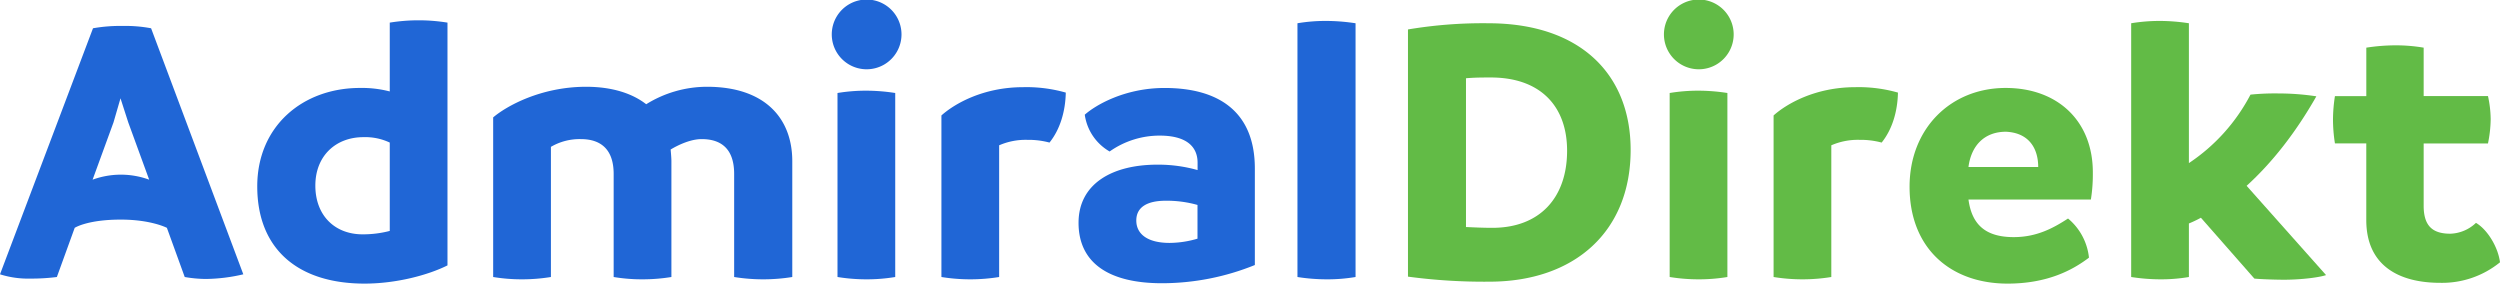
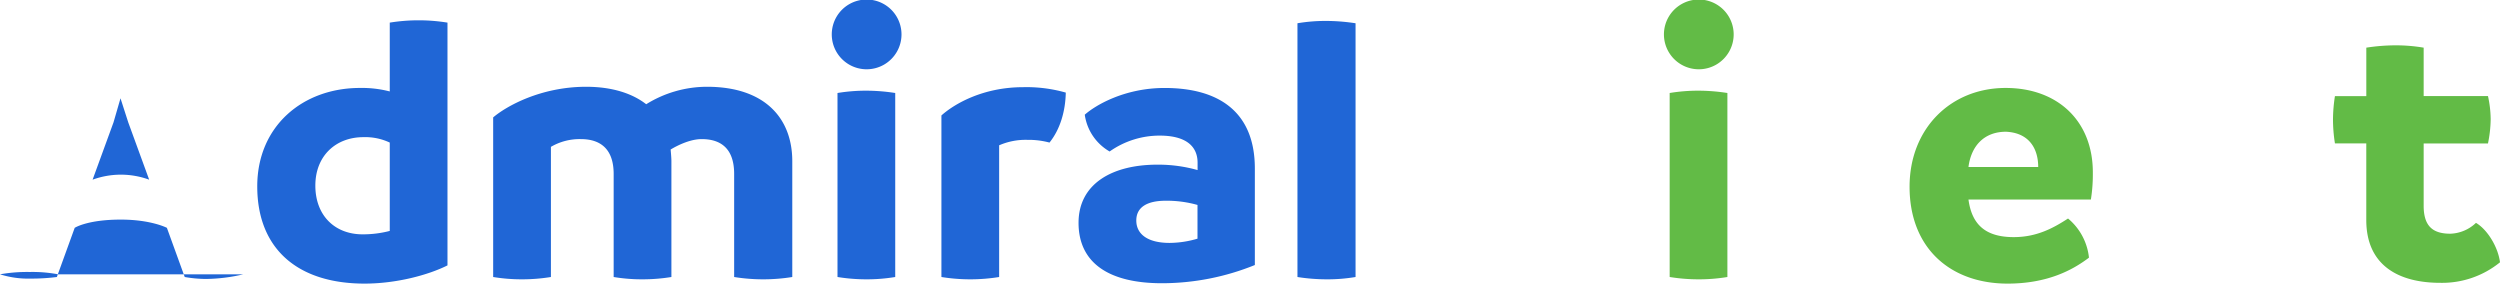
<svg xmlns="http://www.w3.org/2000/svg" width="871.82" height="98.9" viewBox="0 0 871.82 98.9">
  <title>AD_Logo</title>
-   <path d="M173.85,189.66a59.12,59.12,0,0,1-13,1.62,44.14,44.14,0,0,1-7.43-.68l-6.22-17.15s-5.49-2.87-16.08-2.87c-11.71,0-16.07,2.87-16.07,2.87l-6.22,17.15a69.11,69.11,0,0,1-9.19.55A32.34,32.34,0,0,1,89,189.66l32.43-85.8a54.36,54.36,0,0,1,10.4-.81,48.22,48.22,0,0,1,9.86.81Zm-32.83-33-7.3-20-2.7-8.38-2.43,8.38-7.3,20a28.68,28.68,0,0,1,19.73,0Z" transform="translate(-89 -94)" fill="#2066d6" />
+   <path d="M173.85,189.66a59.12,59.12,0,0,1-13,1.62,44.14,44.14,0,0,1-7.43-.68l-6.22-17.15s-5.49-2.87-16.08-2.87c-11.71,0-16.07,2.87-16.07,2.87l-6.22,17.15a69.11,69.11,0,0,1-9.19.55A32.34,32.34,0,0,1,89,189.66a54.36,54.36,0,0,1,10.4-.81,48.22,48.22,0,0,1,9.86.81Zm-32.83-33-7.3-20-2.7-8.38-2.43,8.38-7.3,20a28.68,28.68,0,0,1,19.73,0Z" transform="translate(-89 -94)" fill="#2066d6" />
  <path d="M245.05,101.84v84.71c-6.76,3.38-17.84,6.35-28.92,6.35-23.37,0-37.42-12.16-37.42-33.91,0-21.08,15.94-34.32,35.8-34.32a38.67,38.67,0,0,1,10.41,1.22v-24a62.94,62.94,0,0,1,20.13,0Zm-20.13,72.69V143.72a20,20,0,0,0-9.19-1.89c-9.59,0-16.76,6.48-16.76,16.89s6.76,17,16.49,17A37.13,37.13,0,0,0,224.92,174.53Z" transform="translate(-89 -94)" fill="#2066d6" />
  <path d="M365.29,150.21V190.6a63.81,63.81,0,0,1-20.27,0V154.66c0-8-3.78-12.15-11.34-12.15-5.14,0-10.81,3.64-10.81,3.64s.27,2.71.27,4.06V190.6a63,63,0,0,1-10.14.81,60.24,60.24,0,0,1-10-.81V154.66c0-8-3.91-12.15-11.48-12.15a19.84,19.84,0,0,0-10.4,2.7V190.6a63,63,0,0,1-10.14.81,61.4,61.4,0,0,1-10-.81V134.94c4.6-3.92,16.62-10.68,32.43-10.68,9,0,16.08,2.3,20.94,6.09a40.2,40.2,0,0,1,21.22-6.09C355.7,124.26,365.29,135.21,365.29,150.21Z" transform="translate(-89 -94)" fill="#2066d6" />
  <path d="M379.06,106a12.16,12.16,0,0,1,24.32,0,12.16,12.16,0,1,1-24.32,0Zm2,84.58V126.43a61.15,61.15,0,0,1,10-.81,66.68,66.68,0,0,1,10.13.81V190.6a60.51,60.51,0,0,1-10.13.81A62.58,62.58,0,0,1,381.09,190.6Z" transform="translate(-89 -94)" fill="#2066d6" />
  <path d="M460.67,126.29c-.14,6.62-2,12.84-5.68,17.43a28.16,28.16,0,0,0-7.7-.95,23.13,23.13,0,0,0-9.86,1.9V190.6a62.94,62.94,0,0,1-20.13,0V134.26c4.46-4,14.45-9.86,28.51-9.86A49.94,49.94,0,0,1,460.67,126.29Z" transform="translate(-89 -94)" fill="#2066d6" />
  <path d="M526.6,152.77v33.65a86.28,86.28,0,0,1-32.43,6.35c-18.37,0-29.05-7-29.05-21.08,0-13.51,11.62-20.4,28-20.27a50.49,50.49,0,0,1,13.51,1.89v-2.56c0-5.54-3.78-9.46-13.24-9.46a30.21,30.21,0,0,0-17.43,5.54A17.6,17.6,0,0,1,467.29,134c3.64-3.24,13.78-9.32,27.83-9.32C513.77,124.67,526.6,132.78,526.6,152.77Zm-29.72,25.94a34.85,34.85,0,0,0,9.72-1.48V165.47A39.47,39.47,0,0,0,495.52,164c-6.35,0-10.26,2.16-10.26,6.89S489.17,178.71,496.88,178.71Z" transform="translate(-89 -94)" fill="#2066d6" />
  <path d="M541.46,190.6V102.11a58.32,58.32,0,0,1,9.86-.81,68.75,68.75,0,0,1,10.4.81V190.6a58.83,58.83,0,0,1-10,.81A65.84,65.84,0,0,1,541.46,190.6Z" transform="translate(-89 -94)" fill="#2066d6" />
-   <path d="M657.65,146.29c0,28.51-19.59,45.94-49.31,45.94A199.42,199.42,0,0,1,580,190.47v-86.2a157.83,157.83,0,0,1,28-2.16C640,102.11,657.65,119.81,657.65,146.29Zm-22.16.27c0-15.54-9.32-25.54-26.61-25.54-2.71,0-5.54,0-8.65.27v51.88c3,.14,5.94.28,9.19.28C626,173.45,635.49,162.91,635.49,146.56Z" transform="translate(-89 -94)" fill="#62bb46" />
  <path d="M669.26,106a12.16,12.16,0,0,1,24.32,0,12.16,12.16,0,0,1-24.32,0Zm2,84.58V126.43a61.15,61.15,0,0,1,10-.81,66.68,66.68,0,0,1,10.13.81V190.6a60.51,60.51,0,0,1-10.13.81A62.58,62.58,0,0,1,671.29,190.6Z" transform="translate(-89 -94)" fill="#62bb46" />
-   <path d="M750.87,126.29c-.14,6.62-2,12.84-5.68,17.43a28.16,28.16,0,0,0-7.7-.95,23.13,23.13,0,0,0-9.86,1.9V190.6a62.94,62.94,0,0,1-20.13,0V134.26c4.46-4,14.45-9.86,28.51-9.86A49.94,49.94,0,0,1,750.87,126.29Z" transform="translate(-89 -94)" fill="#62bb46" />
  <path d="M818.15,163.58H775.46c1.21,9,6.21,13.11,15.8,13.11,8.11,0,13.92-3.24,18.92-6.49a20.51,20.51,0,0,1,7.3,13.65c-5.68,4.32-14.46,9.05-28.38,9.05-19.86,0-34.18-12.29-34.18-33.78,0-20.26,14.32-34.45,33.51-34.45,18.1,0,30.4,11.48,30.4,29.45A55.7,55.7,0,0,1,818.15,163.58Zm-18.37-11.35c0-6.21-3-11.89-11.22-12.29-7.7,0-12.16,5-13.1,12.29Z" transform="translate(-89 -94)" fill="#62bb46" />
-   <path d="M900.16,189.93c-2.3.81-8.65,1.62-14.73,1.62-2.16,0-7.84-.14-10.27-.4l-18.64-21.22a39.69,39.69,0,0,1-4.19,2V190.6a57.39,57.39,0,0,1-9.86.81,67.18,67.18,0,0,1-10.27-.81V102.11a60.72,60.72,0,0,1,9.86-.81,67.08,67.08,0,0,1,10.27.81v48.77A64.55,64.55,0,0,0,873.81,127a83.84,83.84,0,0,1,9.86-.41,87.53,87.53,0,0,1,13.11,1c-7.3,12.83-15.54,23.24-24.32,31.21Z" transform="translate(-89 -94)" fill="#62bb46" />
  <path d="M960.82,185.47A32,32,0,0,1,940,192.63c-14.73,0-25.81-6.21-25.81-21.89V144H903.26a53.35,53.35,0,0,1-.68-8.38,54,54,0,0,1,.68-8.1H914.2V110.62a67.17,67.17,0,0,1,10.27-.81,57.9,57.9,0,0,1,9.73.81v16.89h22.43a39,39,0,0,1,.94,8,44.45,44.45,0,0,1-.94,8.51H934.2v21.75c0,7.3,3.38,9.73,9.32,9.73a13.57,13.57,0,0,0,8.92-3.78C956.36,174,960.14,180.07,960.82,185.47Z" transform="translate(-89 -94)" fill="#62bb46" />
</svg>